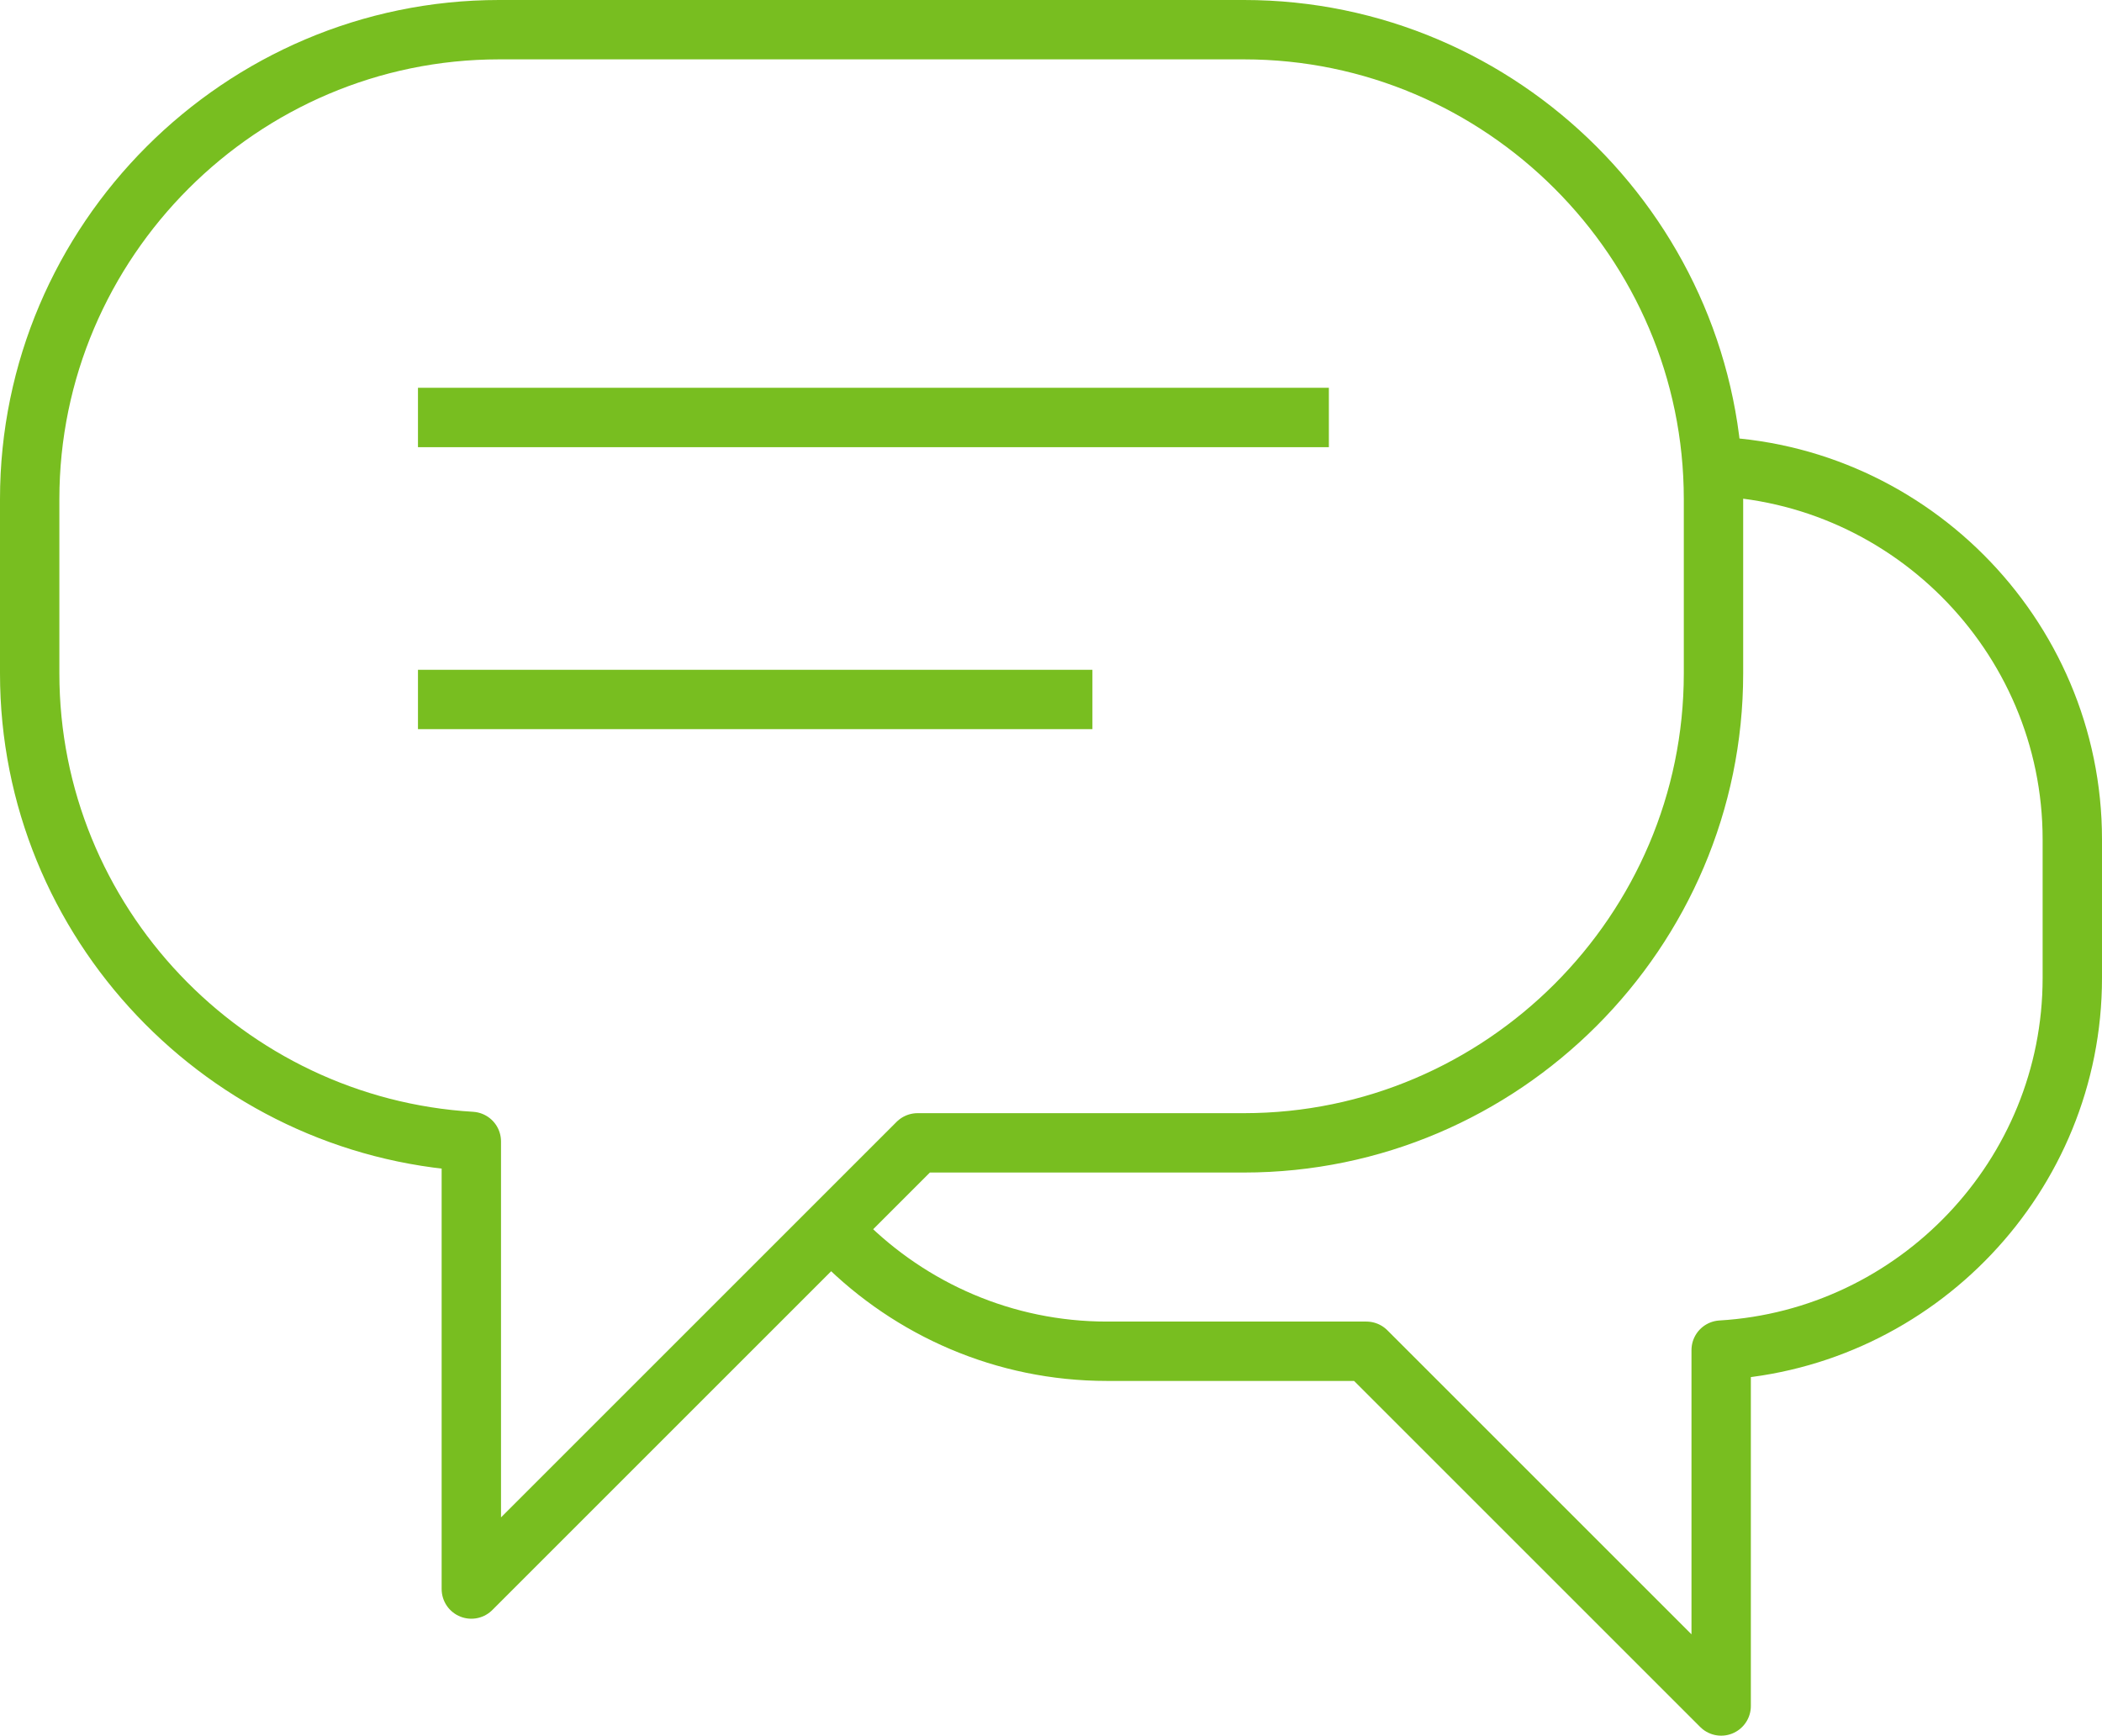
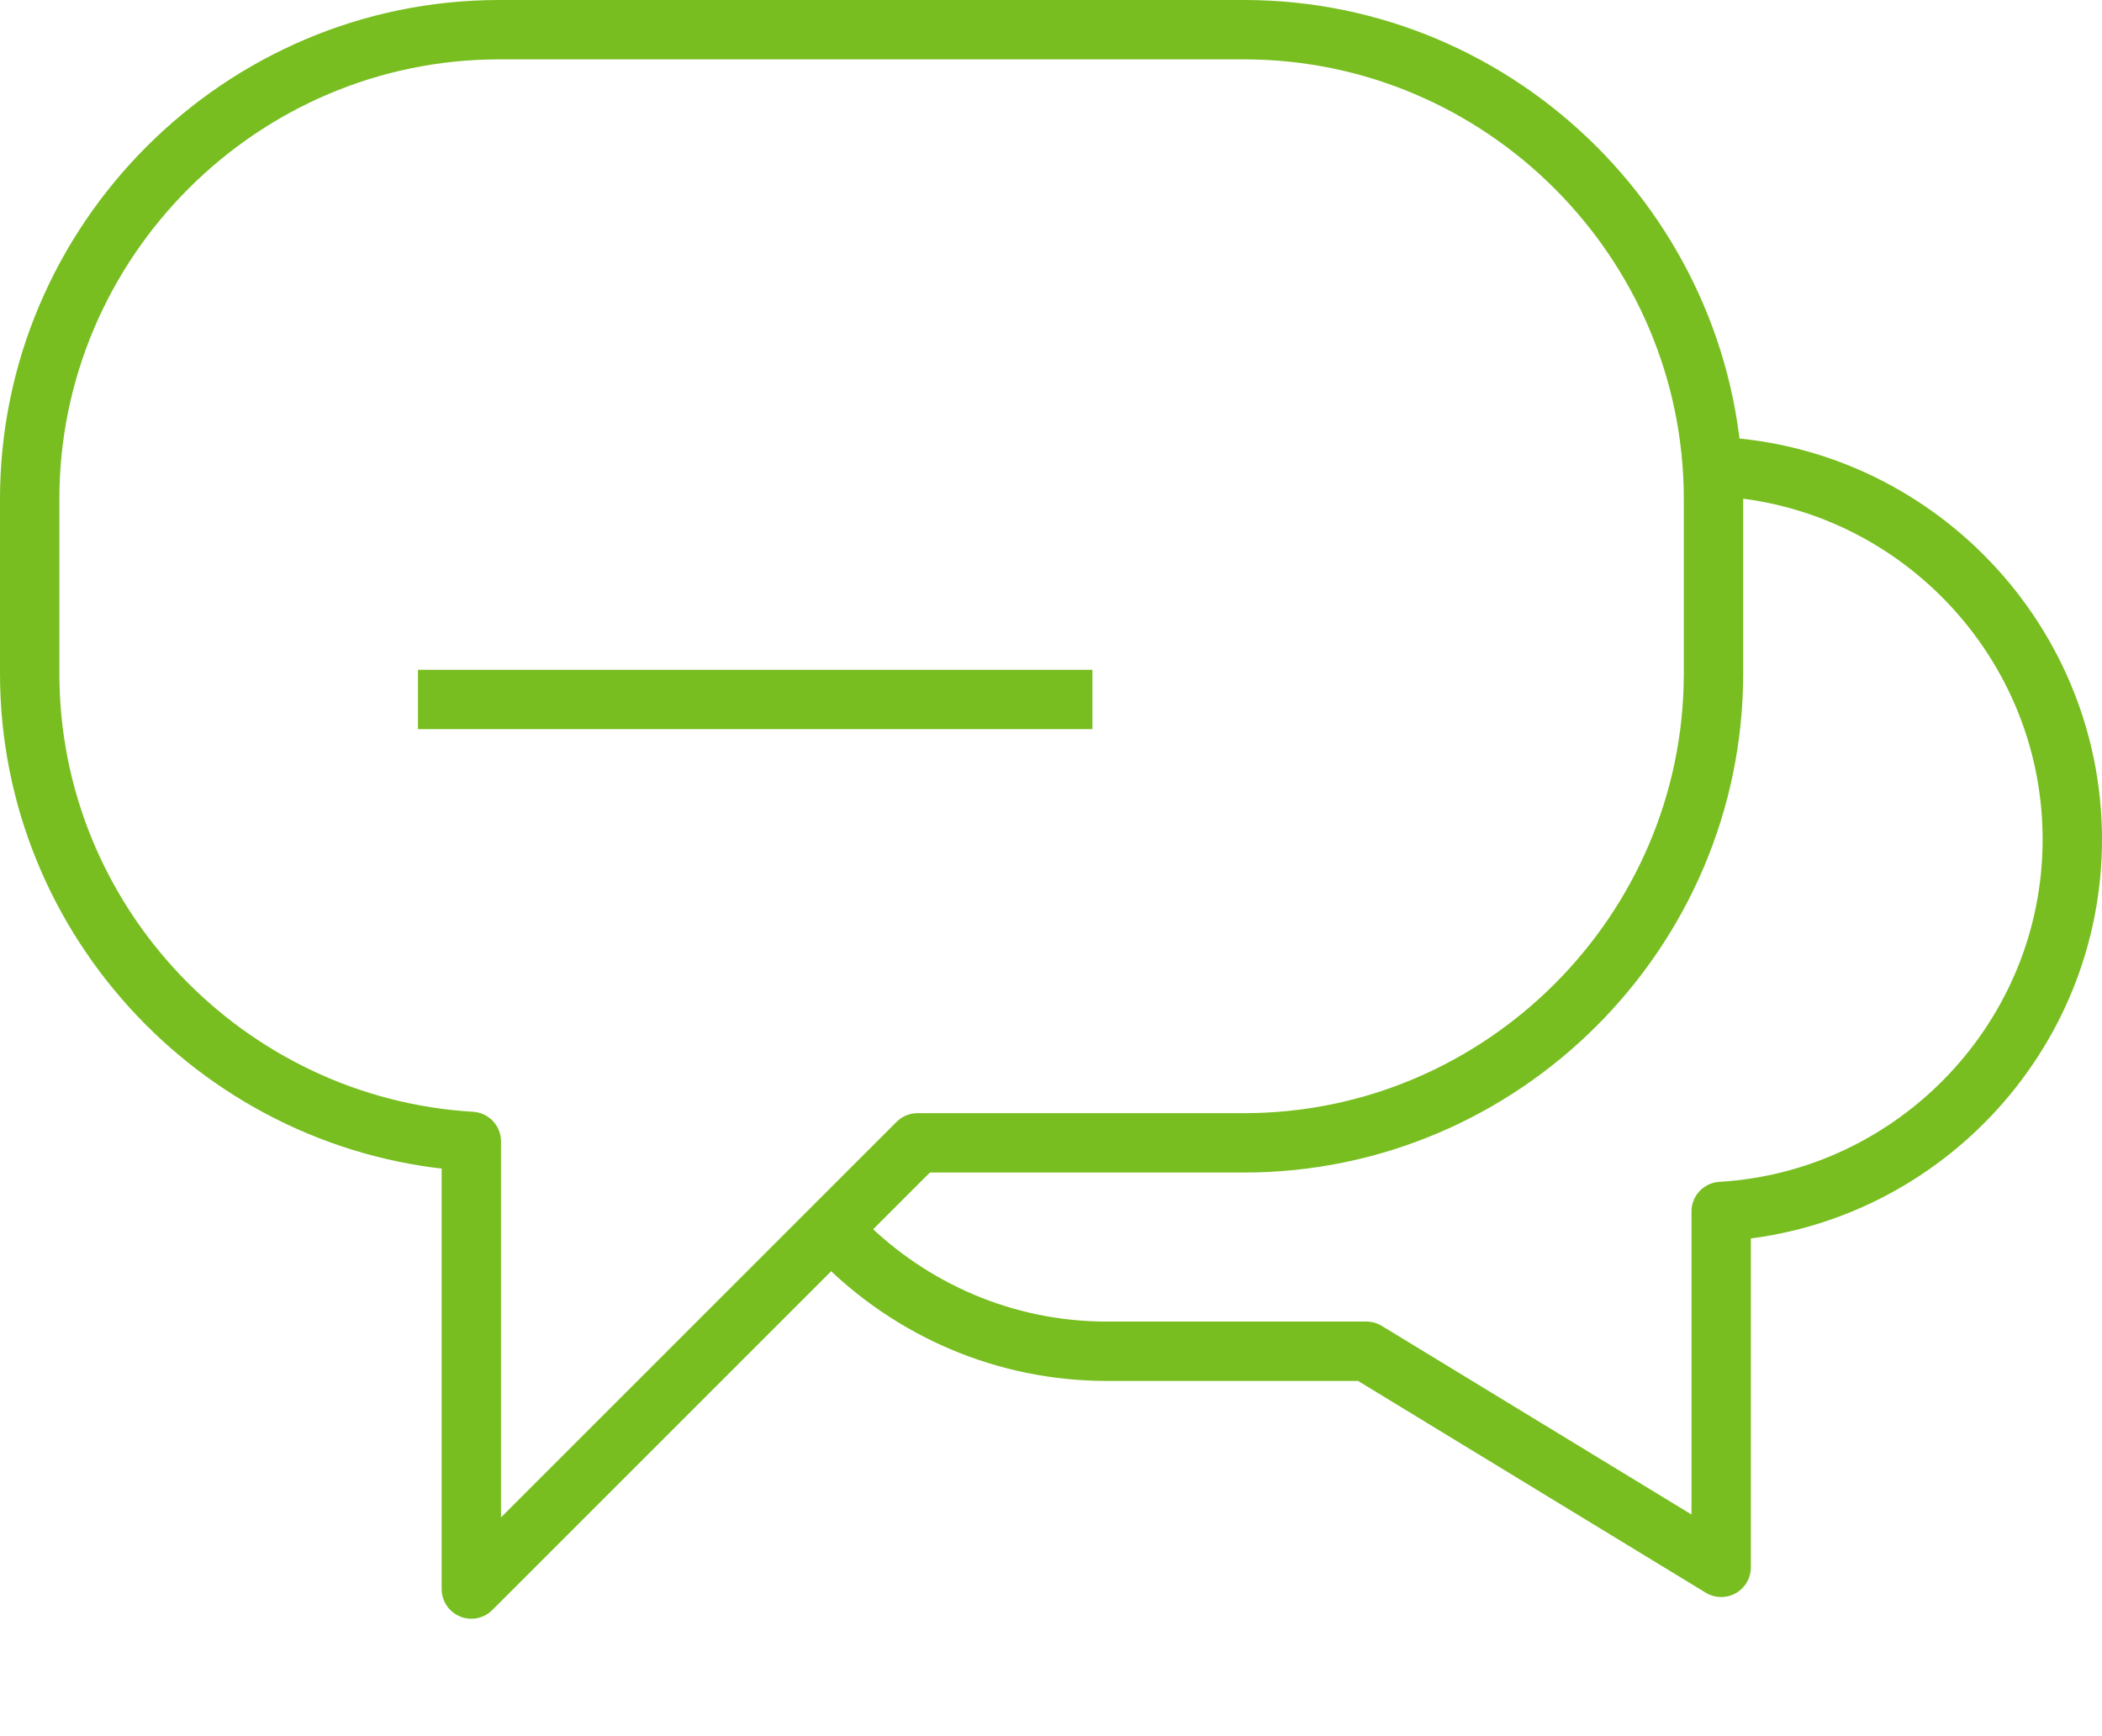
<svg xmlns="http://www.w3.org/2000/svg" xmlns:xlink="http://www.w3.org/1999/xlink" id="Warstwa_1" x="0px" y="0px" width="106.213px" height="87.715px" viewBox="0 0 106.213 87.715" xml:space="preserve">
  <g>
    <defs>
      <rect id="SVGID_1_" y="0" width="106.213" height="87.715" />
    </defs>
    <clipPath id="SVGID_2_">
      <use xlink:href="#SVGID_1_" />
    </clipPath>
-     <path clip-path="url(#SVGID_2_)" fill="none" stroke="#78BE20" stroke-width="3" stroke-linejoin="round" stroke-miterlimit="10" d="  M85.852,23.559c10.374,0,18.861,8.487,18.861,18.861v7.006c0,9.996-7.888,18.218-17.743,18.804v17.985L69.042,68.288H55.928  c-5.187,0-9.902-2.122-13.321-5.541" />
+     <path clip-path="url(#SVGID_2_)" fill="none" stroke="#78BE20" stroke-width="3" stroke-linejoin="round" stroke-miterlimit="10" d="  M85.852,23.559c10.374,0,18.861,8.487,18.861,18.861c0,9.996-7.888,18.218-17.743,18.804v17.985L69.042,68.288H55.928  c-5.187,0-9.902-2.122-13.321-5.541" />
    <path clip-path="url(#SVGID_2_)" fill="none" stroke="#78BE20" stroke-width="3" stroke-linejoin="round" stroke-miterlimit="10" d="  M62.859,1.5H25.222C12.175,1.5,1.5,12.175,1.5,25.222v8.812c0,12.572,9.92,22.913,22.316,23.65v22.621l22.549-22.549h16.495  c13.047,0,23.722-10.676,23.722-23.723v-8.812C86.581,12.175,75.906,1.5,62.859,1.5z" />
-     <line clip-path="url(#SVGID_2_)" fill="none" stroke="#78BE20" stroke-width="3" stroke-linejoin="round" stroke-miterlimit="10" x1="21.12" y1="21.098" x2="67.147" y2="21.098" />
    <line clip-path="url(#SVGID_2_)" fill="none" stroke="#78BE20" stroke-width="3" stroke-linejoin="round" stroke-miterlimit="10" x1="21.12" y1="35.348" x2="55.199" y2="35.348" />
  </g>
</svg>